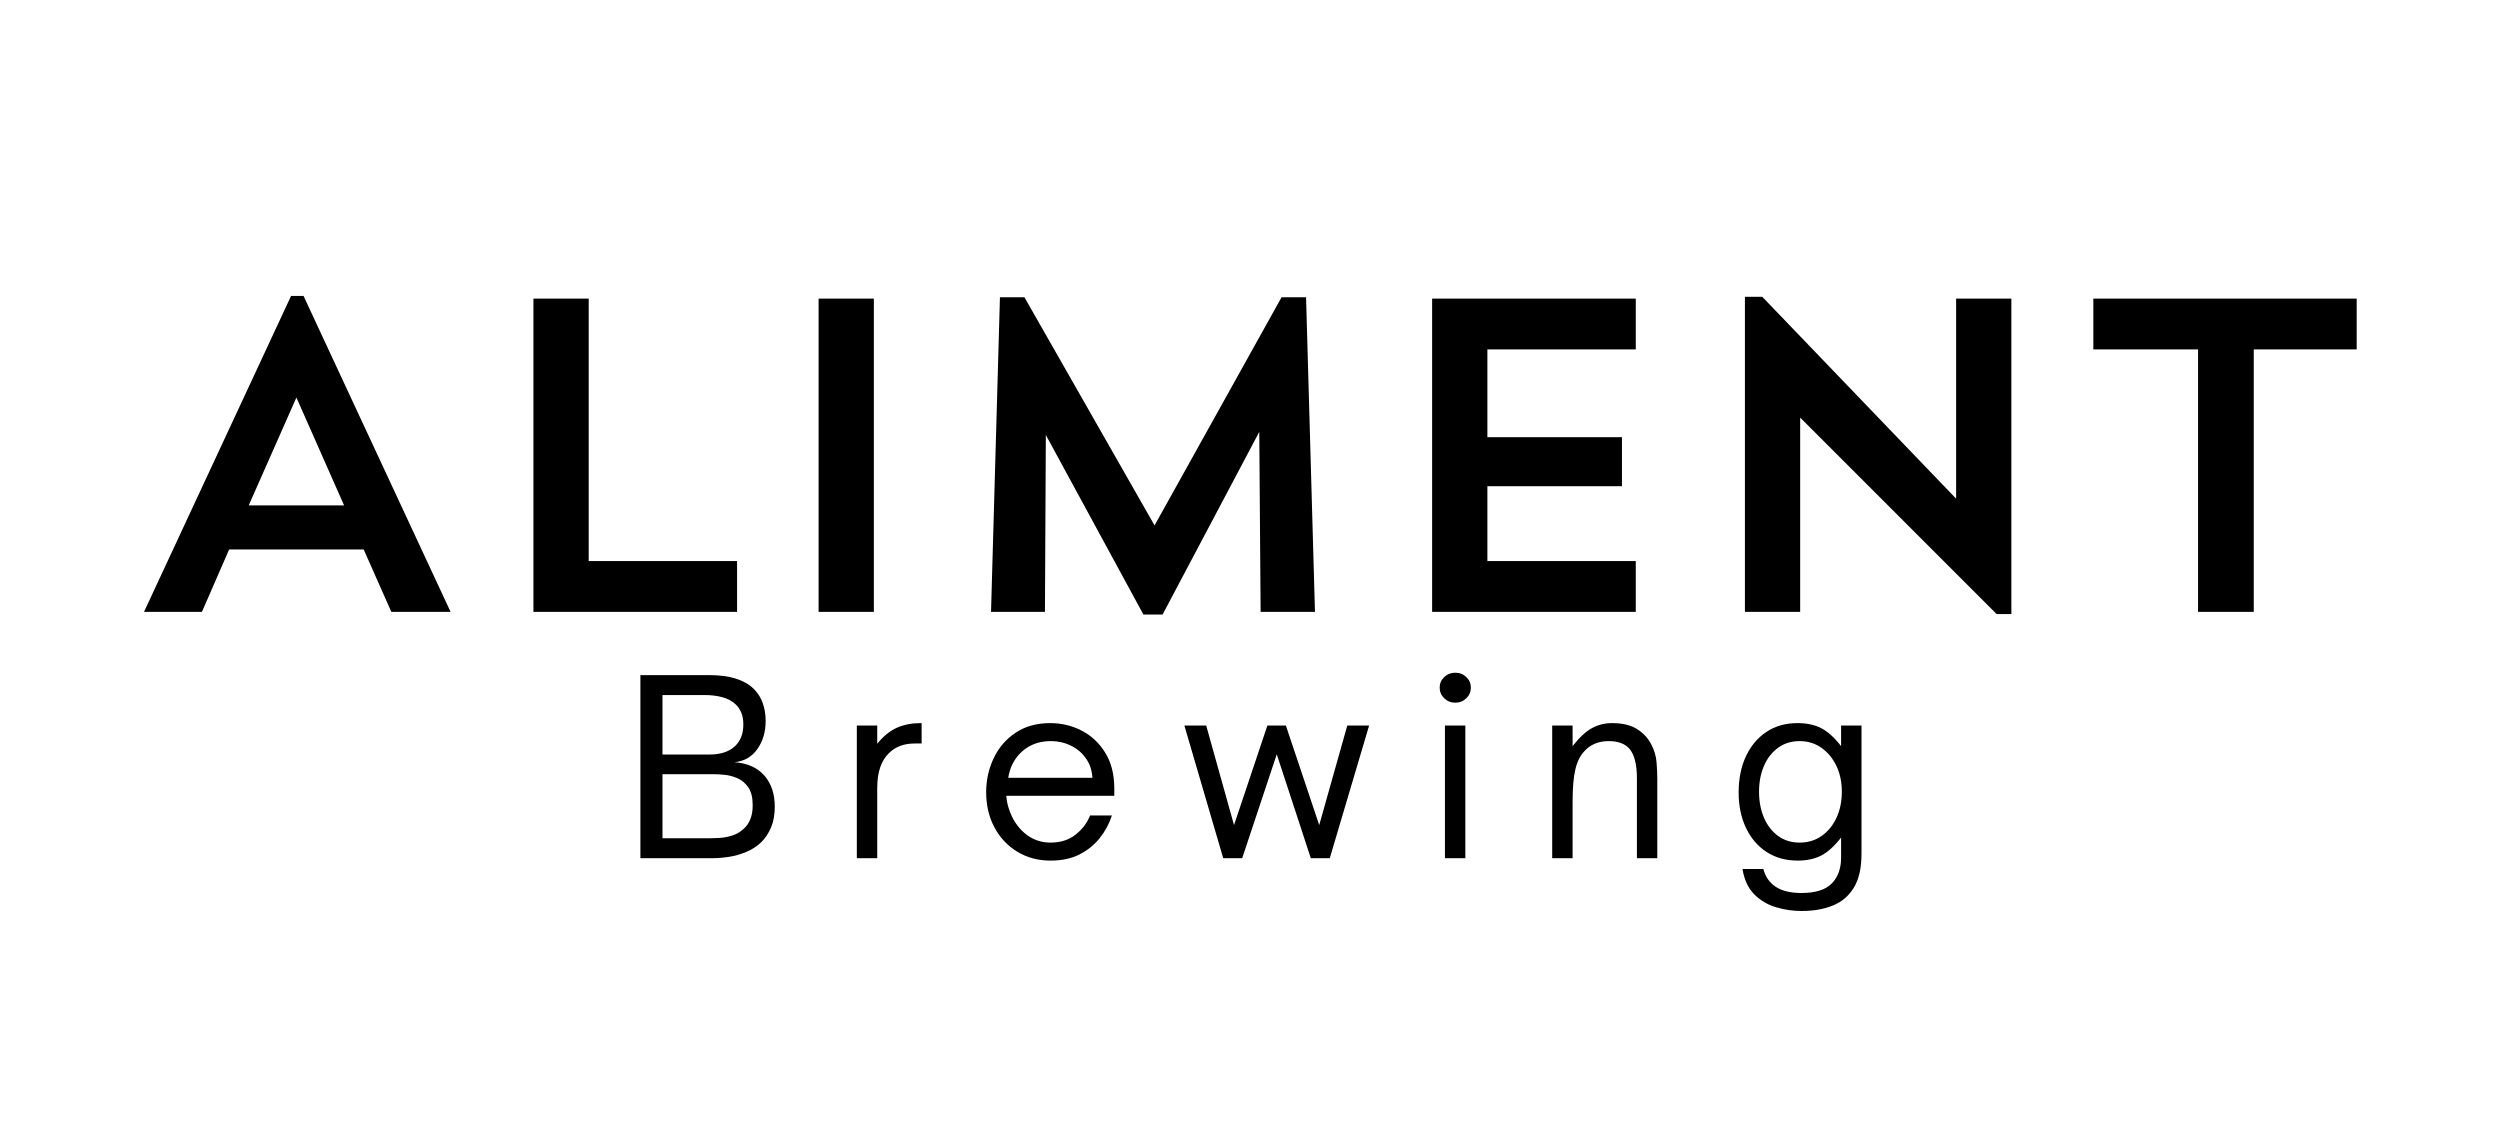
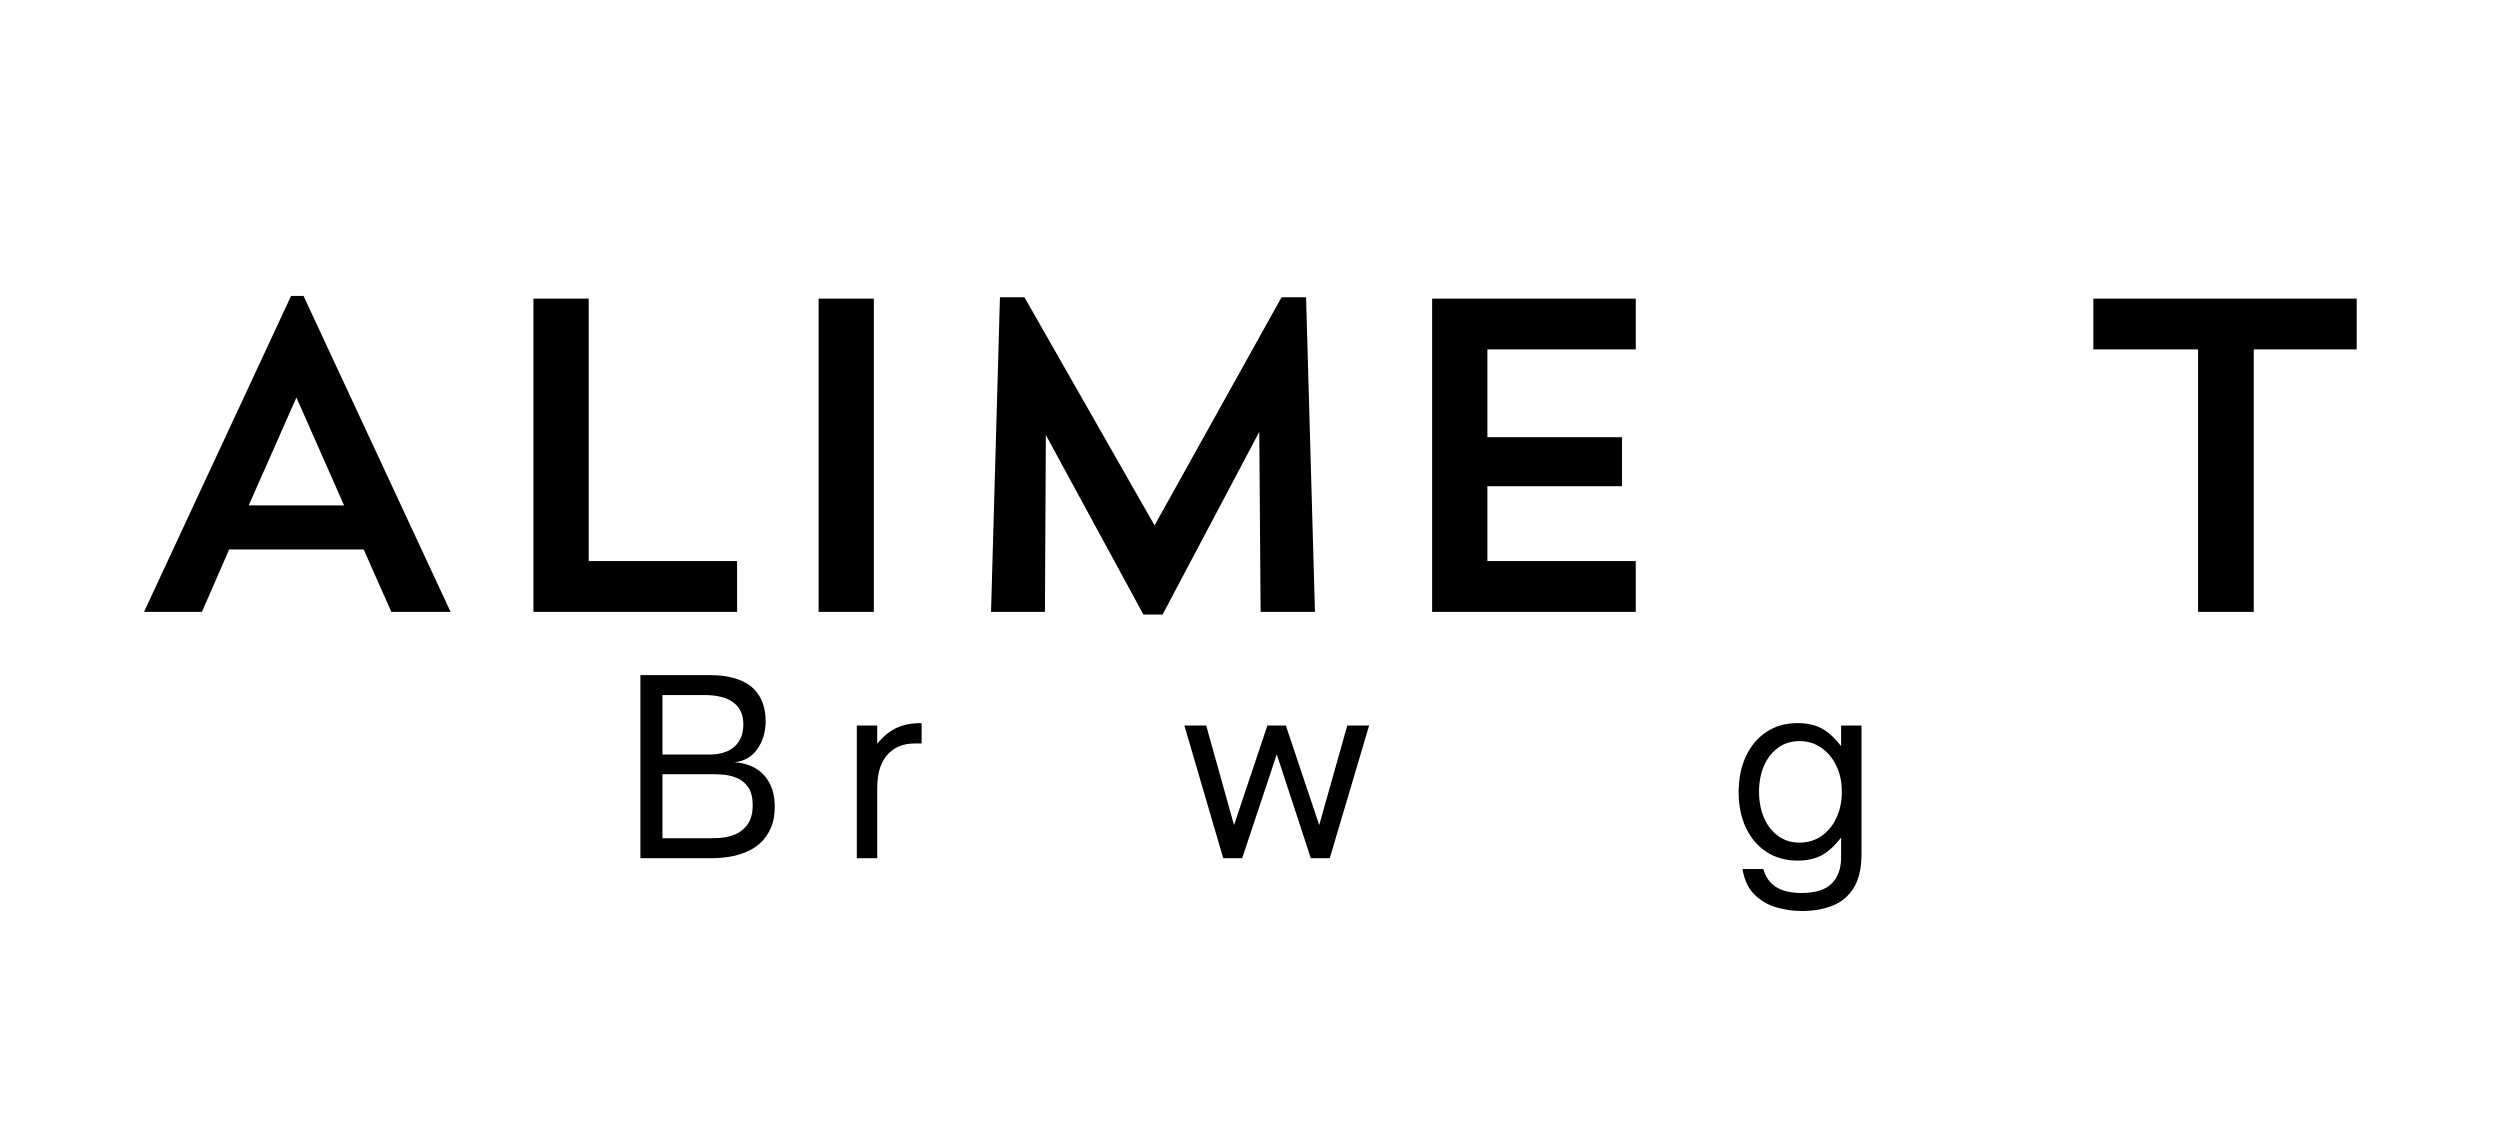
<svg xmlns="http://www.w3.org/2000/svg" width="2560" zoomAndPan="magnify" viewBox="0 0 1920 880.5" height="1174" preserveAspectRatio="xMidYMid meet" version="1.2">
  <defs />
  <g id="630118ac7e">
    <g style="fill:#000000;fill-opacity:1;">
      <g transform="translate(90.414, 469.912)">
        <path style="stroke:none" d="M 85.555 -47.91 L 188.902 -47.91 L 210.121 0 L 255.633 0 L 142.703 -242.629 L 133.121 -242.629 L 20.191 0 L 64.68 0 Z M 137.227 -164.605 L 173.844 -81.789 L 100.609 -81.789 Z M 137.227 -164.605 " />
      </g>
    </g>
    <g style="fill:#000000;fill-opacity:1;">
      <g transform="translate(359.718, 469.912)">
        <path style="stroke:none" d="M 49.965 0 L 206.355 0 L 206.355 -39.012 L 92.398 -39.012 L 92.398 -240.578 L 49.965 -240.578 Z M 49.965 0 " />
      </g>
    </g>
    <g style="fill:#000000;fill-opacity:1;">
      <g transform="translate(578.719, 469.912)">
        <path style="stroke:none" d="M 49.965 0 L 92.398 0 L 92.398 -240.578 L 49.965 -240.578 Z M 49.965 0 " />
      </g>
    </g>
    <g style="fill:#000000;fill-opacity:1;">
      <g transform="translate(714.568, 469.912)">
        <path style="stroke:none" d="M 288.488 -241.602 L 269.664 -241.602 L 172.133 -66.391 L 72.207 -241.602 L 53.387 -241.602 L 46.543 0 L 87.949 0 L 88.633 -135.859 L 163.578 2.055 L 178.293 2.055 L 252.555 -138.254 L 253.582 0 L 295.332 0 Z M 288.488 -241.602 " />
      </g>
    </g>
    <g style="fill:#000000;fill-opacity:1;">
      <g transform="translate(1049.914, 469.912)">
        <path style="stroke:none" d="M 49.965 0 L 206.355 0 L 206.355 -39.012 L 92.398 -39.012 L 92.398 -96.504 L 195.746 -96.504 L 195.746 -134.148 L 92.398 -134.148 L 92.398 -201.562 L 206.355 -201.562 L 206.355 -240.578 L 49.965 -240.578 Z M 49.965 0 " />
      </g>
    </g>
    <g style="fill:#000000;fill-opacity:1;">
      <g transform="translate(1290.132, 469.912)">
-         <path style="stroke:none" d="M 49.965 0 L 92.398 0 L 92.398 -149.207 L 243.312 1.711 L 254.605 1.711 L 254.605 -240.578 L 212.172 -240.578 L 212.172 -86.922 L 63.309 -241.945 L 49.965 -241.945 Z M 49.965 0 " />
-       </g>
+         </g>
    </g>
    <g style="fill:#000000;fill-opacity:1;">
      <g transform="translate(1588.179, 469.912)">
        <path style="stroke:none" d="M 19.508 -201.562 L 99.926 -201.562 L 99.926 0 L 142.703 0 L 142.703 -201.562 L 221.754 -201.562 L 221.754 -240.578 L 19.508 -240.578 Z M 19.508 -201.562 " />
      </g>
    </g>
    <g style="fill:#000000;fill-opacity:1;">
      <g transform="translate(477.27, 659.099)">
        <path style="stroke:none" d="M 69.656 0 L 14.562 0 L 14.562 -140.609 L 67.453 -140.609 C 75.43 -140.609 82.211 -139.719 87.797 -137.938 C 93.391 -136.156 97.91 -133.602 101.359 -130.281 C 104.547 -127.219 106.906 -123.566 108.438 -119.328 C 109.977 -115.086 110.75 -110.445 110.75 -105.406 C 110.75 -97.051 108.629 -89.863 104.391 -83.844 C 100.148 -77.82 94.285 -74.445 86.797 -73.719 C 96.742 -72.977 104.391 -69.566 109.734 -63.484 C 115.078 -57.398 117.75 -49.445 117.75 -39.625 C 117.75 -33.352 116.797 -28.004 114.891 -23.578 C 112.992 -19.16 110.508 -15.414 107.438 -12.344 C 104.113 -9.156 100.238 -6.641 95.812 -4.797 C 91.395 -2.953 86.914 -1.691 82.375 -1.016 C 77.832 -0.336 73.594 0 69.656 0 Z M 31.516 -125.312 L 31.516 -79.609 L 67.453 -79.609 C 75.805 -79.609 82.254 -81.633 86.797 -85.688 C 91.336 -89.738 93.609 -95.391 93.609 -102.641 C 93.609 -106.203 93.086 -109.242 92.047 -111.766 C 91.004 -114.285 89.562 -116.406 87.719 -118.125 C 85.008 -120.707 81.598 -122.551 77.484 -123.656 C 73.367 -124.758 68.797 -125.312 63.766 -125.312 Z M 31.516 -64.5 L 31.516 -15.297 L 67.812 -15.297 C 69.656 -15.297 72.145 -15.383 75.281 -15.562 C 78.414 -15.75 81.672 -16.363 85.047 -17.406 C 88.422 -18.457 91.398 -20.211 93.984 -22.672 C 96.066 -24.516 97.723 -26.91 98.953 -29.859 C 100.18 -32.805 100.797 -36.426 100.797 -40.719 C 100.797 -46.625 99.66 -51.203 97.391 -54.453 C 95.117 -57.711 92.32 -60.047 89 -61.453 C 85.688 -62.867 82.43 -63.727 79.234 -64.031 C 76.047 -64.344 73.469 -64.5 71.5 -64.5 Z M 31.516 -64.5 " />
      </g>
    </g>
    <g style="fill:#000000;fill-opacity:1;">
      <g transform="translate(644.964, 659.099)">
        <path style="stroke:none" d="M 28.75 0 L 13.078 0 L 13.078 -101.906 L 28.75 -101.906 L 28.75 -87.906 C 33.414 -93.676 38.422 -97.758 43.766 -100.156 C 49.109 -102.551 55.223 -103.75 62.109 -103.75 L 62.844 -103.75 L 62.844 -88.094 L 57.5 -88.094 C 49.27 -88.094 42.695 -85.633 37.781 -80.719 C 34.832 -77.895 32.586 -74.27 31.047 -69.844 C 29.516 -65.414 28.75 -60.008 28.75 -53.625 Z M 28.75 0 " />
      </g>
    </g>
    <g style="fill:#000000;fill-opacity:1;">
      <g transform="translate(748.53, 659.099)">
-         <path style="stroke:none" d="M 58.422 1.844 C 48.711 1.844 40.109 -0.457 32.609 -5.062 C 25.117 -9.676 19.285 -15.941 15.109 -23.859 C 10.93 -31.785 8.844 -40.723 8.844 -50.672 C 8.844 -59.891 10.742 -68.551 14.547 -76.656 C 18.359 -84.77 23.953 -91.312 31.328 -96.281 C 38.703 -101.258 47.609 -103.75 58.047 -103.75 C 66.648 -103.75 74.664 -101.844 82.094 -98.031 C 89.531 -94.227 95.582 -88.578 100.25 -81.078 C 104.914 -73.586 107.25 -64.375 107.25 -53.438 L 107.25 -47.906 L 24.328 -47.906 C 24.566 -44.344 25.242 -40.969 26.359 -37.781 C 28.93 -29.914 33.039 -23.648 38.688 -18.984 C 44.344 -14.316 50.859 -11.984 58.234 -11.984 C 65.973 -11.984 72.422 -14.039 77.578 -18.156 C 82.742 -22.27 86.43 -27.148 88.641 -32.797 L 105.406 -32.797 C 103.32 -26.41 100.191 -20.609 96.016 -15.391 C 91.836 -10.172 86.645 -5.992 80.438 -2.859 C 74.227 0.273 66.891 1.844 58.422 1.844 Z M 25.797 -61.734 L 90.484 -61.734 C 90.359 -63.453 90.109 -65.172 89.734 -66.891 C 89.367 -68.609 88.879 -70.207 88.266 -71.688 C 85.566 -77.582 81.547 -82.094 76.203 -85.219 C 70.859 -88.352 64.93 -89.922 58.422 -89.922 C 51.66 -89.922 45.727 -88.32 40.625 -85.125 C 35.531 -81.938 31.57 -77.457 28.75 -71.688 C 28.008 -70.094 27.395 -68.43 26.906 -66.703 C 26.414 -64.984 26.047 -63.328 25.797 -61.734 Z M 25.797 -61.734 " />
-       </g>
+         </g>
    </g>
    <g style="fill:#000000;fill-opacity:1;">
      <g transform="translate(904.984, 659.099)">
        <path style="stroke:none" d="M 49.016 0 L 34.453 0 L 4.609 -101.906 L 21.375 -101.906 L 42.75 -25.438 L 68.375 -101.906 L 82.562 -101.906 L 108.172 -25.438 L 129.734 -101.906 L 146.5 -101.906 L 116.281 0 L 101.719 0 L 75.562 -79.797 Z M 49.016 0 " />
      </g>
    </g>
    <g style="fill:#000000;fill-opacity:1;">
      <g transform="translate(1096.635, 659.099)">
-         <path style="stroke:none" d="M 21.016 -119.422 C 17.691 -119.422 14.863 -120.555 12.531 -122.828 C 10.195 -125.098 9.031 -127.832 9.031 -131.031 C 9.031 -134.219 10.195 -136.914 12.531 -139.125 C 14.863 -141.344 17.691 -142.453 21.016 -142.453 C 24.328 -142.453 27.148 -141.344 29.484 -139.125 C 31.816 -136.914 32.984 -134.219 32.984 -131.031 C 32.984 -127.832 31.816 -125.098 29.484 -122.828 C 27.148 -120.555 24.328 -119.422 21.016 -119.422 Z M 28.75 0 L 13.078 0 L 13.078 -101.906 L 28.75 -101.906 Z M 28.75 0 " />
-       </g>
+         </g>
    </g>
    <g style="fill:#000000;fill-opacity:1;">
      <g transform="translate(1179.009, 659.099)">
-         <path style="stroke:none" d="M 28.75 0 L 13.078 0 L 13.078 -101.906 L 28.75 -101.906 L 28.75 -86.062 C 33.906 -92.695 38.848 -97.301 43.578 -99.875 C 48.305 -102.457 53.438 -103.75 58.969 -103.75 C 66.957 -103.75 73.348 -102.242 78.141 -99.234 C 82.93 -96.223 86.555 -92.383 89.016 -87.719 C 91.461 -83.176 92.867 -78.445 93.234 -73.531 C 93.609 -68.613 93.797 -64.555 93.797 -61.359 L 93.797 0 L 78.141 0 L 78.141 -61.359 C 78.141 -72.172 76.172 -79.789 72.234 -84.219 C 68.797 -88.02 63.578 -89.922 56.578 -89.922 C 52.398 -89.922 48.773 -89.242 45.703 -87.891 C 42.629 -86.547 40.051 -84.707 37.969 -82.375 C 34.645 -78.938 32.273 -74.207 30.859 -68.188 C 29.453 -62.164 28.75 -53.93 28.75 -43.484 Z M 28.75 0 " />
-       </g>
+         </g>
    </g>
    <g style="fill:#000000;fill-opacity:1;">
      <g transform="translate(1325.696, 659.099)">
        <path style="stroke:none" d="M 58.047 40.547 C 51.172 40.547 44.504 39.562 38.047 37.594 C 31.598 35.625 26.07 32.305 21.469 27.641 C 16.863 22.973 13.883 16.523 12.531 8.297 L 28.562 8.297 C 30.156 14.316 33.348 18.891 38.141 22.016 C 42.93 25.148 49.504 26.719 57.859 26.719 C 68.547 26.719 76.285 24.289 81.078 19.438 C 85.867 14.582 88.266 7.922 88.266 -0.547 L 88.266 -15.844 C 82.984 -9.094 77.82 -4.457 72.781 -1.938 C 67.75 0.582 61.797 1.844 54.922 1.844 C 45.828 1.844 37.867 -0.363 31.047 -4.781 C 24.234 -9.207 18.953 -15.383 15.203 -23.312 C 11.453 -31.238 9.578 -40.301 9.578 -50.5 C 9.578 -61.062 11.453 -70.332 15.203 -78.312 C 18.953 -86.301 24.203 -92.535 30.953 -97.016 C 37.711 -101.504 45.641 -103.75 54.734 -103.75 C 61.859 -103.75 67.938 -102.457 72.969 -99.875 C 78.008 -97.301 83.109 -92.695 88.266 -86.062 L 88.266 -101.906 L 103.938 -101.906 L 103.938 -3.5 C 103.938 7.551 101.969 16.27 98.031 22.656 C 94.102 29.051 88.695 33.629 81.812 36.391 C 74.938 39.16 67.016 40.547 58.047 40.547 Z M 56.391 -11.984 C 62.773 -11.984 68.395 -13.672 73.25 -17.047 C 78.102 -20.422 81.91 -25.055 84.672 -30.953 C 87.441 -36.859 88.828 -43.555 88.828 -51.047 C 88.828 -58.535 87.41 -65.195 84.578 -71.031 C 81.754 -76.875 77.914 -81.484 73.062 -84.859 C 68.207 -88.234 62.648 -89.922 56.391 -89.922 C 50.004 -89.922 44.473 -88.203 39.797 -84.766 C 35.129 -81.328 31.535 -76.691 29.016 -70.859 C 26.504 -65.023 25.25 -58.422 25.25 -51.047 C 25.25 -43.672 26.504 -37.035 29.016 -31.141 C 31.535 -25.242 35.129 -20.578 39.797 -17.141 C 44.473 -13.703 50.004 -11.984 56.391 -11.984 Z M 56.391 -11.984 " />
      </g>
    </g>
  </g>
</svg>